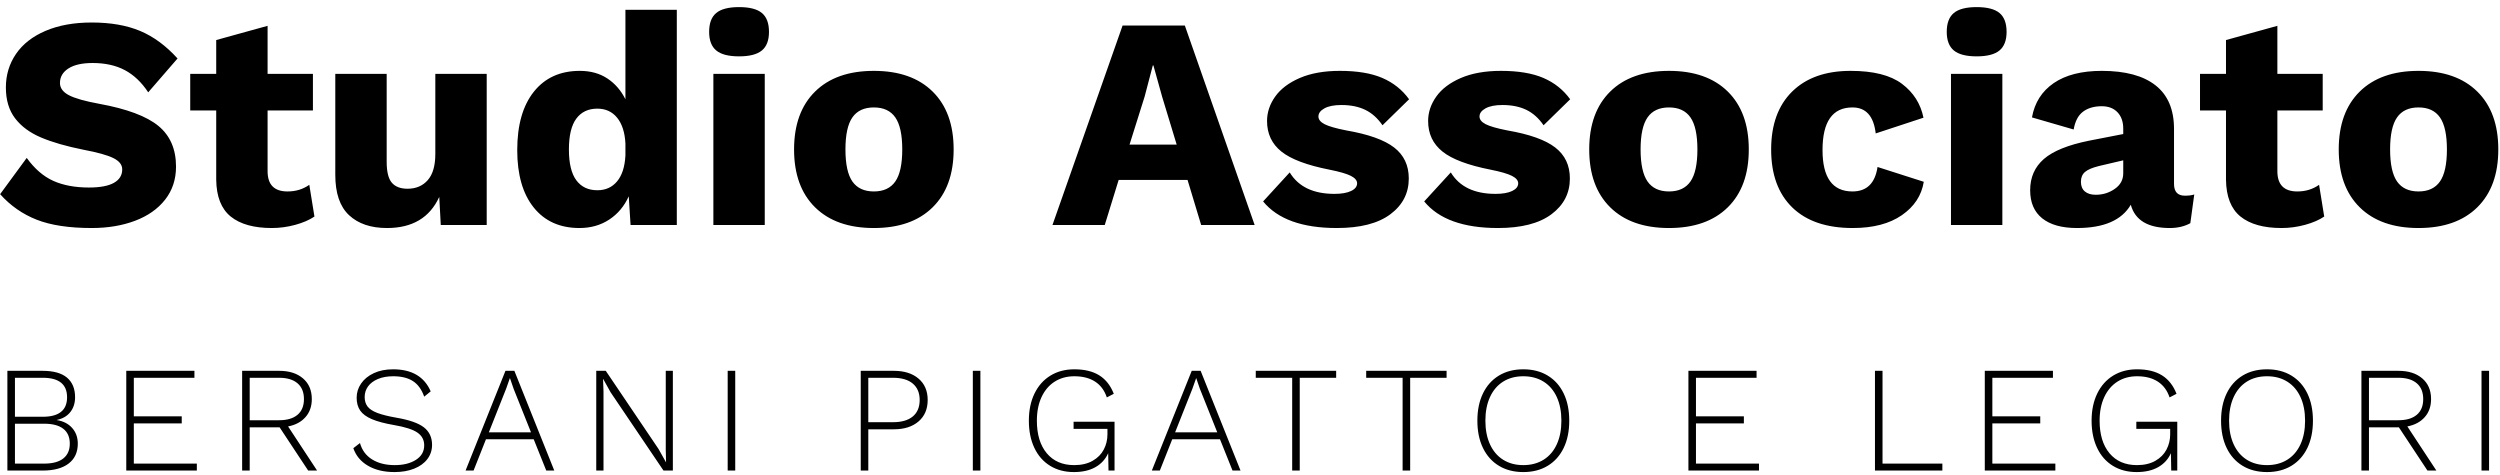
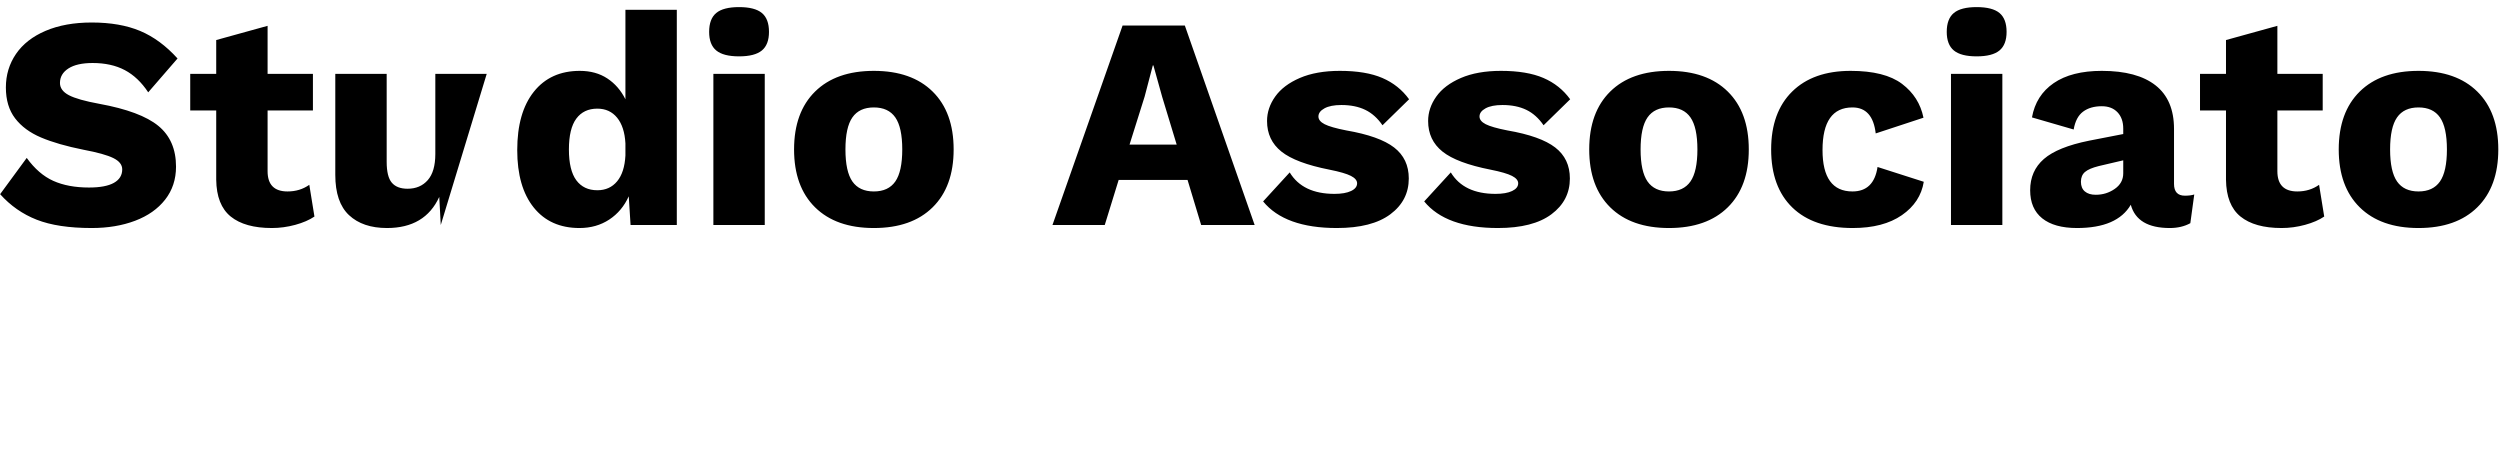
<svg xmlns="http://www.w3.org/2000/svg" width="300px" height="57px" viewBox="0 0 300 57" version="1.1">
  <title>logo</title>
  <desc>Created with Sketch.</desc>
  <g id="Page-1" stroke="none" stroke-width="1" fill="none" fill-rule="evenodd">
    <g id="index" transform="translate(-99, -35)" fill="#000000" fill-rule="nonzero">
      <g id="header" transform="translate(-1, -95)">
        <g id="logo" transform="translate(100, 130)">
-           <path d="M11.004,2.701 C13.277,2.701 15.217,3.04 16.825,3.717 C18.433,4.394 19.926,5.494 21.304,7.017 L17.786,11.079 C16.988,9.87 16.051,8.982 14.975,8.413 C13.9,7.845 12.612,7.561 11.113,7.561 C9.856,7.561 8.889,7.779 8.212,8.214 C7.535,8.649 7.196,9.229 7.196,9.955 C7.196,10.559 7.553,11.049 8.266,11.423 C8.979,11.798 10.194,12.143 11.911,12.457 C15.223,13.062 17.587,13.944 19.001,15.105 C20.415,16.265 21.123,17.897 21.123,20.001 C21.123,21.524 20.687,22.841 19.817,23.954 C18.947,25.066 17.744,25.912 16.209,26.492 C14.673,27.073 12.938,27.363 11.004,27.363 C8.296,27.363 6.096,27.03 4.404,26.365 C2.711,25.7 1.249,24.679 0.015,23.301 L3.207,18.949 C4.15,20.254 5.214,21.173 6.398,21.705 C7.583,22.237 9.01,22.503 10.678,22.503 C12.008,22.503 13.005,22.316 13.67,21.941 C14.335,21.566 14.667,21.028 14.667,20.327 C14.667,19.771 14.311,19.318 13.597,18.967 C12.884,18.616 11.693,18.284 10.025,17.97 C7.97,17.559 6.271,17.069 4.93,16.501 C3.588,15.933 2.548,15.165 1.811,14.198 C1.073,13.231 0.705,11.998 0.705,10.499 C0.705,9 1.11,7.658 1.919,6.473 C2.729,5.288 3.914,4.364 5.474,3.699 C7.033,3.034 8.877,2.701 11.004,2.701 Z M37.733,25.985 C37.128,26.396 36.361,26.728 35.43,26.982 C34.499,27.236 33.562,27.363 32.619,27.363 C30.467,27.363 28.823,26.903 27.687,25.985 C26.551,25.066 25.97,23.591 25.946,21.56 L25.946,13.255 L22.827,13.255 L22.827,8.867 L25.946,8.867 L25.946,4.805 L32.111,3.1 L32.111,8.867 L37.551,8.867 L37.551,13.255 L32.111,13.255 L32.111,20.545 C32.111,22.164 32.909,22.974 34.505,22.974 C35.496,22.974 36.367,22.708 37.116,22.177 L37.733,25.985 Z M58.405,8.867 L58.405,27 L52.892,27 L52.711,23.627 C51.575,26.118 49.483,27.363 46.437,27.363 C44.503,27.363 42.985,26.849 41.885,25.821 C40.785,24.794 40.235,23.18 40.235,20.98 L40.235,8.867 L46.401,8.867 L46.401,19.42 C46.401,20.605 46.606,21.439 47.017,21.923 C47.428,22.406 48.057,22.648 48.903,22.648 C49.918,22.648 50.728,22.303 51.333,21.614 C51.937,20.925 52.239,19.88 52.239,18.477 L52.239,8.867 L58.405,8.867 Z M81.217,1.178 L81.217,27 L75.668,27 L75.45,23.555 C74.918,24.739 74.138,25.67 73.111,26.347 C72.083,27.024 70.893,27.363 69.539,27.363 C67.193,27.363 65.362,26.541 64.044,24.897 C62.727,23.252 62.068,20.956 62.068,18.006 C62.068,15.008 62.733,12.675 64.062,11.006 C65.392,9.338 67.23,8.504 69.575,8.504 C70.856,8.504 71.956,8.806 72.875,9.411 C73.794,10.015 74.519,10.849 75.051,11.913 L75.051,1.178 L81.217,1.178 Z M71.678,22.829 C72.67,22.829 73.462,22.473 74.054,21.759 C74.646,21.046 74.979,20.013 75.051,18.659 L75.051,17.208 C74.979,15.878 74.646,14.851 74.054,14.125 C73.462,13.4 72.67,13.037 71.678,13.037 C70.59,13.037 69.75,13.436 69.158,14.234 C68.566,15.032 68.269,16.265 68.269,17.933 C68.269,19.602 68.566,20.835 69.158,21.633 C69.75,22.43 70.59,22.829 71.678,22.829 Z M88.687,6.763 C87.43,6.763 86.518,6.527 85.949,6.056 C85.381,5.585 85.097,4.841 85.097,3.826 C85.097,2.786 85.381,2.03 85.949,1.559 C86.518,1.087 87.43,0.852 88.687,0.852 C89.945,0.852 90.857,1.087 91.426,1.559 C91.994,2.03 92.278,2.786 92.278,3.826 C92.278,4.841 91.994,5.585 91.426,6.056 C90.857,6.527 89.945,6.763 88.687,6.763 Z M91.77,27 L85.605,27 L85.605,8.867 L91.77,8.867 L91.77,27 Z M104.862,8.504 C107.885,8.504 110.236,9.332 111.916,10.988 C113.597,12.644 114.437,14.959 114.437,17.933 C114.437,20.907 113.597,23.222 111.916,24.878 C110.236,26.535 107.885,27.363 104.862,27.363 C101.84,27.363 99.489,26.535 97.809,24.878 C96.128,23.222 95.288,20.907 95.288,17.933 C95.288,14.959 96.128,12.644 97.809,10.988 C99.489,9.332 101.84,8.504 104.862,8.504 Z M104.862,12.892 C103.702,12.892 102.844,13.291 102.287,14.089 C101.731,14.887 101.453,16.168 101.453,17.933 C101.453,19.698 101.731,20.98 102.287,21.778 C102.844,22.575 103.702,22.974 104.862,22.974 C106.023,22.974 106.881,22.575 107.437,21.778 C107.993,20.98 108.271,19.698 108.271,17.933 C108.271,16.168 107.993,14.887 107.437,14.089 C106.881,13.291 106.023,12.892 104.862,12.892 Z M142.507,21.596 L134.238,21.596 L132.57,27 L126.296,27 L134.71,3.064 L142.181,3.064 L150.558,27 L144.139,27 L142.507,21.596 Z M141.202,17.353 L139.461,11.623 L138.409,7.851 L138.337,7.851 L137.357,11.587 L135.544,17.353 L141.202,17.353 Z M160.423,27.363 C156.264,27.363 153.315,26.299 151.574,24.171 L154.765,20.69 C155.805,22.406 157.594,23.265 160.133,23.265 C160.979,23.265 161.644,23.15 162.127,22.92 C162.611,22.69 162.853,22.382 162.853,21.995 C162.853,21.657 162.605,21.361 162.109,21.107 C161.614,20.853 160.761,20.605 159.553,20.363 C156.845,19.831 154.916,19.106 153.768,18.187 C152.62,17.268 152.045,16.047 152.045,14.524 C152.045,13.485 152.372,12.505 153.025,11.587 C153.677,10.668 154.663,9.924 155.98,9.356 C157.298,8.788 158.9,8.504 160.786,8.504 C162.865,8.504 164.563,8.788 165.881,9.356 C167.199,9.924 168.269,10.777 169.091,11.913 L165.899,15.032 C165.319,14.186 164.63,13.569 163.832,13.182 C163.034,12.796 162.079,12.602 160.967,12.602 C160.097,12.602 159.42,12.735 158.936,13.001 C158.452,13.267 158.211,13.593 158.211,13.98 C158.211,14.343 158.458,14.651 158.954,14.905 C159.45,15.159 160.314,15.407 161.547,15.649 C164.207,16.108 166.123,16.791 167.295,17.698 C168.468,18.604 169.054,19.843 169.054,21.415 C169.054,23.18 168.317,24.612 166.842,25.713 C165.367,26.813 163.228,27.363 160.423,27.363 Z M179.753,27.363 C175.594,27.363 172.645,26.299 170.904,24.171 L174.095,20.69 C175.135,22.406 176.924,23.265 179.463,23.265 C180.309,23.265 180.974,23.15 181.458,22.92 C181.941,22.69 182.183,22.382 182.183,21.995 C182.183,21.657 181.935,21.361 181.439,21.107 C180.944,20.853 180.092,20.605 178.883,20.363 C176.175,19.831 174.247,19.106 173.098,18.187 C171.95,17.268 171.375,16.047 171.375,14.524 C171.375,13.485 171.702,12.505 172.355,11.587 C173.007,10.668 173.993,9.924 175.31,9.356 C176.628,8.788 178.23,8.504 180.116,8.504 C182.195,8.504 183.894,8.788 185.211,9.356 C186.529,9.924 187.599,10.777 188.421,11.913 L185.229,15.032 C184.649,14.186 183.96,13.569 183.162,13.182 C182.364,12.796 181.409,12.602 180.297,12.602 C179.427,12.602 178.75,12.735 178.266,13.001 C177.783,13.267 177.541,13.593 177.541,13.98 C177.541,14.343 177.789,14.651 178.284,14.905 C178.78,15.159 179.644,15.407 180.877,15.649 C183.537,16.108 185.453,16.791 186.626,17.698 C187.798,18.604 188.385,19.843 188.385,21.415 C188.385,23.18 187.647,24.612 186.172,25.713 C184.697,26.813 182.558,27.363 179.753,27.363 Z M200.28,8.504 C203.302,8.504 205.654,9.332 207.334,10.988 C209.014,12.644 209.854,14.959 209.854,17.933 C209.854,20.907 209.014,23.222 207.334,24.878 C205.654,26.535 203.302,27.363 200.28,27.363 C197.258,27.363 194.906,26.535 193.226,24.878 C191.546,23.222 190.706,20.907 190.706,17.933 C190.706,14.959 191.546,12.644 193.226,10.988 C194.906,9.332 197.258,8.504 200.28,8.504 Z M200.28,12.892 C199.119,12.892 198.261,13.291 197.705,14.089 C197.149,14.887 196.871,16.168 196.871,17.933 C196.871,19.698 197.149,20.98 197.705,21.778 C198.261,22.575 199.119,22.974 200.28,22.974 C201.441,22.974 202.299,22.575 202.855,21.778 C203.411,20.98 203.689,19.698 203.689,17.933 C203.689,16.168 203.411,14.887 202.855,14.089 C202.299,13.291 201.441,12.892 200.28,12.892 Z M222.076,8.504 C224.808,8.504 226.863,9.024 228.242,10.063 C229.62,11.103 230.478,12.457 230.817,14.125 L225.086,16.011 C224.845,13.932 223.914,12.892 222.294,12.892 C219.9,12.892 218.703,14.597 218.703,18.006 C218.703,21.318 219.9,22.974 222.294,22.974 C224.01,22.974 225.014,21.995 225.304,20.037 L230.853,21.814 C230.587,23.458 229.71,24.794 228.223,25.821 C226.737,26.849 224.772,27.363 222.33,27.363 C219.187,27.363 216.769,26.541 215.077,24.897 C213.384,23.252 212.538,20.931 212.538,17.933 C212.538,14.959 213.378,12.644 215.059,10.988 C216.739,9.332 219.078,8.504 222.076,8.504 Z M237.199,6.763 C235.942,6.763 235.03,6.527 234.461,6.056 C233.893,5.585 233.609,4.841 233.609,3.826 C233.609,2.786 233.893,2.03 234.461,1.559 C235.03,1.087 235.942,0.852 237.199,0.852 C238.457,0.852 239.369,1.087 239.938,1.559 C240.506,2.03 240.79,2.786 240.79,3.826 C240.79,4.841 240.506,5.585 239.938,6.056 C239.369,6.527 238.457,6.763 237.199,6.763 Z M240.282,27 L234.117,27 L234.117,8.867 L240.282,8.867 L240.282,27 Z M262.187,23.482 C262.647,23.482 263.021,23.434 263.311,23.337 L262.84,26.782 C262.139,27.169 261.317,27.363 260.374,27.363 C257.763,27.363 256.203,26.432 255.695,24.57 C254.607,26.432 252.456,27.363 249.24,27.363 C247.427,27.363 246.036,26.976 245.069,26.202 C244.102,25.428 243.619,24.304 243.619,22.829 C243.619,21.282 244.169,20.031 245.269,19.076 C246.369,18.121 248.176,17.389 250.691,16.882 L254.789,16.084 L254.789,15.431 C254.789,14.609 254.559,13.956 254.1,13.473 C253.64,12.989 253.012,12.747 252.214,12.747 C251.295,12.747 250.546,12.965 249.965,13.4 C249.385,13.835 249.01,14.548 248.841,15.54 L243.836,14.089 C244.151,12.324 245.021,10.952 246.447,9.973 C247.874,8.994 249.796,8.504 252.214,8.504 C255.043,8.504 257.194,9.084 258.669,10.245 C260.144,11.405 260.882,13.146 260.882,15.467 L260.882,22.068 C260.882,23.011 261.317,23.482 262.187,23.482 Z M251.489,23.373 C252.335,23.373 253.096,23.138 253.773,22.666 C254.45,22.195 254.789,21.572 254.789,20.798 L254.789,19.239 L251.851,19.928 C251.078,20.121 250.527,20.357 250.201,20.635 C249.875,20.913 249.711,21.306 249.711,21.814 C249.711,22.322 249.869,22.708 250.183,22.974 C250.497,23.24 250.932,23.373 251.489,23.373 Z M278.906,25.985 C278.302,26.396 277.534,26.728 276.603,26.982 C275.672,27.236 274.735,27.363 273.793,27.363 C271.641,27.363 269.997,26.903 268.86,25.985 C267.724,25.066 267.144,23.591 267.119,21.56 L267.119,13.255 L264.001,13.255 L264.001,8.867 L267.119,8.867 L267.119,4.805 L273.285,3.1 L273.285,8.867 L278.725,8.867 L278.725,13.255 L273.285,13.255 L273.285,20.545 C273.285,22.164 274.083,22.974 275.678,22.974 C276.67,22.974 277.54,22.708 278.29,22.177 L278.906,25.985 Z M290.221,8.504 C293.244,8.504 295.595,9.332 297.275,10.988 C298.956,12.644 299.796,14.959 299.796,17.933 C299.796,20.907 298.956,23.222 297.275,24.878 C295.595,26.535 293.244,27.363 290.221,27.363 C287.199,27.363 284.848,26.535 283.167,24.878 C281.487,23.222 280.647,20.907 280.647,17.933 C280.647,14.959 281.487,12.644 283.167,10.988 C284.848,9.332 287.199,8.504 290.221,8.504 Z M290.221,12.892 C289.061,12.892 288.202,13.291 287.646,14.089 C287.09,14.887 286.812,16.168 286.812,17.933 C286.812,19.698 287.09,20.98 287.646,21.778 C288.202,22.575 289.061,22.974 290.221,22.974 C291.382,22.974 292.24,22.575 292.796,21.778 C293.352,20.98 293.63,19.698 293.63,17.933 C293.63,16.168 293.352,14.887 292.796,14.089 C292.24,13.291 291.382,12.892 290.221,12.892 Z" id="StudioAssociato" />
-           <path d="M0.886,44.499 L5.111,44.499 C6.417,44.499 7.393,44.771 8.039,45.315 C8.686,45.859 9.01,46.644 9.01,47.672 C9.01,48.373 8.819,48.966 8.438,49.449 C8.058,49.933 7.517,50.247 6.815,50.392 L6.815,50.41 C7.589,50.531 8.203,50.845 8.656,51.353 C9.109,51.861 9.336,52.489 9.336,53.239 C9.336,54.266 8.97,55.061 8.239,55.623 C7.508,56.186 6.465,56.467 5.111,56.467 L0.886,56.467 L0.886,44.499 Z M5.129,50.011 C7.075,50.011 8.049,49.231 8.049,47.672 C8.049,46.113 7.075,45.333 5.129,45.333 L1.793,45.333 L1.793,50.011 L5.129,50.011 Z M5.292,55.633 C6.308,55.633 7.075,55.427 7.595,55.016 C8.115,54.605 8.375,54.013 8.375,53.239 C8.375,52.453 8.115,51.858 7.595,51.453 C7.075,51.048 6.308,50.845 5.292,50.845 L1.793,50.845 L1.793,55.633 L5.292,55.633 Z M23.621,55.633 L23.621,56.467 L15.153,56.467 L15.153,44.499 L23.331,44.499 L23.331,45.333 L16.059,45.333 L16.059,49.957 L21.808,49.957 L21.808,50.809 L16.059,50.809 L16.059,55.633 L23.621,55.633 Z M36.981,56.467 L33.554,51.281 L29.964,51.281 L29.964,56.467 L29.057,56.467 L29.057,44.499 L33.5,44.499 C34.697,44.499 35.649,44.801 36.356,45.405 C37.063,46.01 37.417,46.838 37.417,47.89 C37.417,48.76 37.163,49.482 36.655,50.057 C36.147,50.631 35.452,51.002 34.57,51.172 L38.051,56.467 L36.981,56.467 Z M29.964,50.428 L33.482,50.428 C34.449,50.428 35.189,50.211 35.703,49.775 C36.217,49.34 36.474,48.712 36.474,47.89 C36.474,47.068 36.217,46.436 35.703,45.995 C35.189,45.553 34.449,45.333 33.482,45.333 L29.964,45.333 L29.964,50.428 Z M47.168,44.317 C49.417,44.317 50.922,45.2 51.683,46.965 L50.904,47.599 C50.602,46.741 50.151,46.119 49.553,45.732 C48.954,45.345 48.166,45.151 47.186,45.151 C46.485,45.151 45.875,45.26 45.355,45.478 C44.835,45.695 44.439,45.992 44.167,46.366 C43.895,46.741 43.759,47.164 43.759,47.636 C43.759,48.095 43.874,48.476 44.104,48.778 C44.333,49.08 44.723,49.337 45.273,49.549 C45.823,49.76 46.582,49.951 47.549,50.12 C49.109,50.386 50.215,50.773 50.867,51.281 C51.52,51.788 51.847,52.489 51.847,53.384 C51.847,54.025 51.659,54.593 51.285,55.089 C50.91,55.584 50.381,55.968 49.698,56.24 C49.015,56.512 48.232,56.648 47.35,56.648 C46.092,56.648 45.032,56.397 44.167,55.895 C43.303,55.394 42.714,54.69 42.399,53.783 L43.197,53.166 C43.439,54.025 43.925,54.681 44.657,55.134 C45.388,55.587 46.292,55.814 47.368,55.814 C48.407,55.814 49.257,55.602 49.915,55.179 C50.574,54.756 50.904,54.176 50.904,53.438 C50.904,52.798 50.635,52.29 50.097,51.915 C49.559,51.54 48.625,51.238 47.295,51.009 C46.171,50.815 45.282,50.579 44.63,50.301 C43.977,50.023 43.508,49.679 43.224,49.268 C42.94,48.857 42.798,48.343 42.798,47.726 C42.798,47.11 42.976,46.542 43.333,46.022 C43.69,45.502 44.197,45.088 44.856,44.78 C45.515,44.471 46.286,44.317 47.168,44.317 Z M64.046,52.713 L58.316,52.713 L56.829,56.467 L55.868,56.467 L60.655,44.499 L61.725,44.499 L66.513,56.467 L65.551,56.467 L64.046,52.713 Z M63.72,51.879 L61.635,46.657 L61.199,45.387 L61.181,45.387 L60.746,46.62 L58.661,51.879 L63.72,51.879 Z M80.743,56.467 L79.619,56.467 L73.272,47.074 L72.384,45.478 L72.366,45.478 L72.42,46.983 L72.42,56.467 L71.55,56.467 L71.55,44.499 L72.692,44.499 L79.021,53.874 L79.927,55.487 L79.891,53.982 L79.891,44.499 L80.743,44.499 L80.743,56.467 Z M88.228,56.467 L87.322,56.467 L87.322,44.499 L88.228,44.499 L88.228,56.467 Z M107.26,44.499 C108.505,44.499 109.494,44.81 110.225,45.433 C110.956,46.055 111.322,46.91 111.322,47.998 C111.322,49.086 110.956,49.945 110.225,50.573 C109.494,51.202 108.505,51.516 107.26,51.516 L104.196,51.516 L104.196,56.467 L103.289,56.467 L103.289,44.499 L107.26,44.499 Z M107.151,50.664 C108.191,50.664 108.986,50.434 109.536,49.975 C110.086,49.516 110.361,48.857 110.361,47.998 C110.361,47.152 110.086,46.496 109.536,46.031 C108.986,45.566 108.191,45.333 107.151,45.333 L104.196,45.333 L104.196,50.664 L107.151,50.664 Z M117.647,56.467 L116.74,56.467 L116.74,44.499 L117.647,44.499 L117.647,56.467 Z M133.745,50.61 L133.745,56.467 L133.02,56.467 L132.983,54.381 C132.657,55.107 132.146,55.666 131.451,56.059 C130.756,56.452 129.895,56.648 128.867,56.648 C127.779,56.648 126.827,56.397 126.011,55.895 C125.195,55.394 124.567,54.678 124.125,53.747 C123.684,52.816 123.463,51.728 123.463,50.483 C123.463,49.238 123.69,48.15 124.143,47.219 C124.597,46.288 125.234,45.572 126.057,45.07 C126.879,44.568 127.834,44.317 128.922,44.317 C130.143,44.317 131.14,44.559 131.914,45.043 C132.687,45.526 133.268,46.264 133.654,47.255 L132.82,47.69 C132.542,46.856 132.074,46.224 131.415,45.795 C130.756,45.366 129.925,45.151 128.922,45.151 C128.027,45.151 127.241,45.366 126.564,45.795 C125.887,46.224 125.361,46.841 124.987,47.645 C124.612,48.449 124.425,49.395 124.425,50.483 C124.425,52.139 124.82,53.441 125.612,54.39 C126.404,55.339 127.501,55.814 128.903,55.814 C129.774,55.814 130.511,55.642 131.116,55.297 C131.72,54.953 132.167,54.499 132.458,53.937 C132.748,53.375 132.893,52.774 132.893,52.133 L132.893,51.462 L128.831,51.462 L128.831,50.61 L133.745,50.61 Z M146.398,52.713 L140.668,52.713 L139.181,56.467 L138.22,56.467 L143.007,44.499 L144.077,44.499 L148.864,56.467 L147.903,56.467 L146.398,52.713 Z M146.072,51.879 L143.986,46.657 L143.551,45.387 L143.533,45.387 L143.098,46.62 L141.013,51.879 L146.072,51.879 Z M160.339,45.333 L155.969,45.333 L155.969,56.467 L155.062,56.467 L155.062,45.333 L150.692,45.333 L150.692,44.499 L160.339,44.499 L160.339,45.333 Z M173.59,45.333 L169.22,45.333 L169.22,56.467 L168.313,56.467 L168.313,45.333 L163.943,45.333 L163.943,44.499 L173.59,44.499 L173.59,45.333 Z M182.798,44.317 C183.922,44.317 184.898,44.568 185.726,45.07 C186.554,45.572 187.192,46.285 187.639,47.21 C188.087,48.134 188.31,49.225 188.31,50.483 C188.31,51.74 188.087,52.831 187.639,53.756 C187.192,54.681 186.554,55.394 185.726,55.895 C184.898,56.397 183.922,56.648 182.798,56.648 C181.674,56.648 180.697,56.397 179.869,55.895 C179.041,55.394 178.404,54.681 177.956,53.756 C177.509,52.831 177.285,51.74 177.285,50.483 C177.285,49.225 177.509,48.134 177.956,47.21 C178.404,46.285 179.041,45.572 179.869,45.07 C180.697,44.568 181.674,44.317 182.798,44.317 Z M182.798,45.151 C181.867,45.151 181.06,45.366 180.377,45.795 C179.694,46.224 179.168,46.841 178.799,47.645 C178.431,48.449 178.246,49.395 178.246,50.483 C178.246,51.571 178.431,52.517 178.799,53.321 C179.168,54.124 179.694,54.741 180.377,55.17 C181.06,55.599 181.867,55.814 182.798,55.814 C183.729,55.814 184.539,55.599 185.228,55.17 C185.917,54.741 186.446,54.124 186.814,53.321 C187.183,52.517 187.367,51.571 187.367,50.483 C187.367,49.395 187.183,48.449 186.814,47.645 C186.446,46.841 185.917,46.224 185.228,45.795 C184.539,45.366 183.729,45.151 182.798,45.151 Z M211.078,55.633 L211.078,56.467 L202.61,56.467 L202.61,44.499 L210.788,44.499 L210.788,45.333 L203.516,45.333 L203.516,49.957 L209.265,49.957 L209.265,50.809 L203.516,50.809 L203.516,55.633 L211.078,55.633 Z M233.084,55.633 L233.084,56.467 L224.996,56.467 L224.996,44.499 L225.903,44.499 L225.903,55.633 L233.084,55.633 Z M246.643,55.633 L246.643,56.467 L238.175,56.467 L238.175,44.499 L246.353,44.499 L246.353,45.333 L239.082,45.333 L239.082,49.957 L244.83,49.957 L244.83,50.809 L239.082,50.809 L239.082,55.633 L246.643,55.633 Z M261.273,50.61 L261.273,56.467 L260.548,56.467 L260.511,54.381 C260.185,55.107 259.674,55.666 258.979,56.059 C258.284,56.452 257.423,56.648 256.395,56.648 C255.307,56.648 254.355,56.397 253.539,55.895 C252.723,55.394 252.095,54.678 251.653,53.747 C251.212,52.816 250.991,51.728 250.991,50.483 C250.991,49.238 251.218,48.15 251.671,47.219 C252.125,46.288 252.762,45.572 253.585,45.07 C254.407,44.568 255.362,44.317 256.45,44.317 C257.671,44.317 258.668,44.559 259.442,45.043 C260.215,45.526 260.796,46.264 261.182,47.255 L260.348,47.69 C260.07,46.856 259.602,46.224 258.943,45.795 C258.284,45.366 257.453,45.151 256.45,45.151 C255.555,45.151 254.769,45.366 254.092,45.795 C253.415,46.224 252.889,46.841 252.515,47.645 C252.14,48.449 251.953,49.395 251.953,50.483 C251.953,52.139 252.348,53.441 253.14,54.39 C253.932,55.339 255.029,55.814 256.431,55.814 C257.302,55.814 258.039,55.642 258.644,55.297 C259.248,54.953 259.695,54.499 259.986,53.937 C260.276,53.375 260.421,52.774 260.421,52.133 L260.421,51.462 L256.359,51.462 L256.359,50.61 L261.273,50.61 Z M272.04,44.317 C273.165,44.317 274.141,44.568 274.969,45.07 C275.797,45.572 276.435,46.285 276.882,47.21 C277.329,48.134 277.553,49.225 277.553,50.483 C277.553,51.74 277.329,52.831 276.882,53.756 C276.435,54.681 275.797,55.394 274.969,55.895 C274.141,56.397 273.165,56.648 272.04,56.648 C270.916,56.648 269.94,56.397 269.112,55.895 C268.284,55.394 267.646,54.681 267.199,53.756 C266.751,52.831 266.528,51.74 266.528,50.483 C266.528,49.225 266.751,48.134 267.199,47.21 C267.646,46.285 268.284,45.572 269.112,45.07 C269.94,44.568 270.916,44.317 272.04,44.317 Z M272.04,45.151 C271.109,45.151 270.303,45.366 269.619,45.795 C268.936,46.224 268.411,46.841 268.042,47.645 C267.673,48.449 267.489,49.395 267.489,50.483 C267.489,51.571 267.673,52.517 268.042,53.321 C268.411,54.124 268.936,54.741 269.619,55.17 C270.303,55.599 271.109,55.814 272.04,55.814 C272.971,55.814 273.781,55.599 274.47,55.17 C275.159,54.741 275.688,54.124 276.057,53.321 C276.426,52.517 276.61,51.571 276.61,50.483 C276.61,49.395 276.426,48.449 276.057,47.645 C275.688,46.841 275.159,46.224 274.47,45.795 C273.781,45.366 272.971,45.151 272.04,45.151 Z M291.294,56.467 L287.867,51.281 L284.276,51.281 L284.276,56.467 L283.37,56.467 L283.37,44.499 L287.812,44.499 C289.009,44.499 289.961,44.801 290.668,45.405 C291.375,46.01 291.729,46.838 291.729,47.89 C291.729,48.76 291.475,49.482 290.967,50.057 C290.46,50.631 289.765,51.002 288.882,51.172 L292.364,56.467 L291.294,56.467 Z M284.276,50.428 L287.794,50.428 C288.761,50.428 289.502,50.211 290.015,49.775 C290.529,49.34 290.786,48.712 290.786,47.89 C290.786,47.068 290.529,46.436 290.015,45.995 C289.502,45.553 288.761,45.333 287.794,45.333 L284.276,45.333 L284.276,50.428 Z M298.688,56.467 L297.782,56.467 L297.782,44.499 L298.688,44.499 L298.688,56.467 Z" id="BERSANIPIGATTOELEGORI" />
+           <path d="M11.004,2.701 C13.277,2.701 15.217,3.04 16.825,3.717 C18.433,4.394 19.926,5.494 21.304,7.017 L17.786,11.079 C16.988,9.87 16.051,8.982 14.975,8.413 C13.9,7.845 12.612,7.561 11.113,7.561 C9.856,7.561 8.889,7.779 8.212,8.214 C7.535,8.649 7.196,9.229 7.196,9.955 C7.196,10.559 7.553,11.049 8.266,11.423 C8.979,11.798 10.194,12.143 11.911,12.457 C15.223,13.062 17.587,13.944 19.001,15.105 C20.415,16.265 21.123,17.897 21.123,20.001 C21.123,21.524 20.687,22.841 19.817,23.954 C18.947,25.066 17.744,25.912 16.209,26.492 C14.673,27.073 12.938,27.363 11.004,27.363 C8.296,27.363 6.096,27.03 4.404,26.365 C2.711,25.7 1.249,24.679 0.015,23.301 L3.207,18.949 C4.15,20.254 5.214,21.173 6.398,21.705 C7.583,22.237 9.01,22.503 10.678,22.503 C12.008,22.503 13.005,22.316 13.67,21.941 C14.335,21.566 14.667,21.028 14.667,20.327 C14.667,19.771 14.311,19.318 13.597,18.967 C12.884,18.616 11.693,18.284 10.025,17.97 C7.97,17.559 6.271,17.069 4.93,16.501 C3.588,15.933 2.548,15.165 1.811,14.198 C1.073,13.231 0.705,11.998 0.705,10.499 C0.705,9 1.11,7.658 1.919,6.473 C2.729,5.288 3.914,4.364 5.474,3.699 C7.033,3.034 8.877,2.701 11.004,2.701 Z M37.733,25.985 C37.128,26.396 36.361,26.728 35.43,26.982 C34.499,27.236 33.562,27.363 32.619,27.363 C30.467,27.363 28.823,26.903 27.687,25.985 C26.551,25.066 25.97,23.591 25.946,21.56 L25.946,13.255 L22.827,13.255 L22.827,8.867 L25.946,8.867 L25.946,4.805 L32.111,3.1 L32.111,8.867 L37.551,8.867 L37.551,13.255 L32.111,13.255 L32.111,20.545 C32.111,22.164 32.909,22.974 34.505,22.974 C35.496,22.974 36.367,22.708 37.116,22.177 L37.733,25.985 Z M58.405,8.867 L52.892,27 L52.711,23.627 C51.575,26.118 49.483,27.363 46.437,27.363 C44.503,27.363 42.985,26.849 41.885,25.821 C40.785,24.794 40.235,23.18 40.235,20.98 L40.235,8.867 L46.401,8.867 L46.401,19.42 C46.401,20.605 46.606,21.439 47.017,21.923 C47.428,22.406 48.057,22.648 48.903,22.648 C49.918,22.648 50.728,22.303 51.333,21.614 C51.937,20.925 52.239,19.88 52.239,18.477 L52.239,8.867 L58.405,8.867 Z M81.217,1.178 L81.217,27 L75.668,27 L75.45,23.555 C74.918,24.739 74.138,25.67 73.111,26.347 C72.083,27.024 70.893,27.363 69.539,27.363 C67.193,27.363 65.362,26.541 64.044,24.897 C62.727,23.252 62.068,20.956 62.068,18.006 C62.068,15.008 62.733,12.675 64.062,11.006 C65.392,9.338 67.23,8.504 69.575,8.504 C70.856,8.504 71.956,8.806 72.875,9.411 C73.794,10.015 74.519,10.849 75.051,11.913 L75.051,1.178 L81.217,1.178 Z M71.678,22.829 C72.67,22.829 73.462,22.473 74.054,21.759 C74.646,21.046 74.979,20.013 75.051,18.659 L75.051,17.208 C74.979,15.878 74.646,14.851 74.054,14.125 C73.462,13.4 72.67,13.037 71.678,13.037 C70.59,13.037 69.75,13.436 69.158,14.234 C68.566,15.032 68.269,16.265 68.269,17.933 C68.269,19.602 68.566,20.835 69.158,21.633 C69.75,22.43 70.59,22.829 71.678,22.829 Z M88.687,6.763 C87.43,6.763 86.518,6.527 85.949,6.056 C85.381,5.585 85.097,4.841 85.097,3.826 C85.097,2.786 85.381,2.03 85.949,1.559 C86.518,1.087 87.43,0.852 88.687,0.852 C89.945,0.852 90.857,1.087 91.426,1.559 C91.994,2.03 92.278,2.786 92.278,3.826 C92.278,4.841 91.994,5.585 91.426,6.056 C90.857,6.527 89.945,6.763 88.687,6.763 Z M91.77,27 L85.605,27 L85.605,8.867 L91.77,8.867 L91.77,27 Z M104.862,8.504 C107.885,8.504 110.236,9.332 111.916,10.988 C113.597,12.644 114.437,14.959 114.437,17.933 C114.437,20.907 113.597,23.222 111.916,24.878 C110.236,26.535 107.885,27.363 104.862,27.363 C101.84,27.363 99.489,26.535 97.809,24.878 C96.128,23.222 95.288,20.907 95.288,17.933 C95.288,14.959 96.128,12.644 97.809,10.988 C99.489,9.332 101.84,8.504 104.862,8.504 Z M104.862,12.892 C103.702,12.892 102.844,13.291 102.287,14.089 C101.731,14.887 101.453,16.168 101.453,17.933 C101.453,19.698 101.731,20.98 102.287,21.778 C102.844,22.575 103.702,22.974 104.862,22.974 C106.023,22.974 106.881,22.575 107.437,21.778 C107.993,20.98 108.271,19.698 108.271,17.933 C108.271,16.168 107.993,14.887 107.437,14.089 C106.881,13.291 106.023,12.892 104.862,12.892 Z M142.507,21.596 L134.238,21.596 L132.57,27 L126.296,27 L134.71,3.064 L142.181,3.064 L150.558,27 L144.139,27 L142.507,21.596 Z M141.202,17.353 L139.461,11.623 L138.409,7.851 L138.337,7.851 L137.357,11.587 L135.544,17.353 L141.202,17.353 Z M160.423,27.363 C156.264,27.363 153.315,26.299 151.574,24.171 L154.765,20.69 C155.805,22.406 157.594,23.265 160.133,23.265 C160.979,23.265 161.644,23.15 162.127,22.92 C162.611,22.69 162.853,22.382 162.853,21.995 C162.853,21.657 162.605,21.361 162.109,21.107 C161.614,20.853 160.761,20.605 159.553,20.363 C156.845,19.831 154.916,19.106 153.768,18.187 C152.62,17.268 152.045,16.047 152.045,14.524 C152.045,13.485 152.372,12.505 153.025,11.587 C153.677,10.668 154.663,9.924 155.98,9.356 C157.298,8.788 158.9,8.504 160.786,8.504 C162.865,8.504 164.563,8.788 165.881,9.356 C167.199,9.924 168.269,10.777 169.091,11.913 L165.899,15.032 C165.319,14.186 164.63,13.569 163.832,13.182 C163.034,12.796 162.079,12.602 160.967,12.602 C160.097,12.602 159.42,12.735 158.936,13.001 C158.452,13.267 158.211,13.593 158.211,13.98 C158.211,14.343 158.458,14.651 158.954,14.905 C159.45,15.159 160.314,15.407 161.547,15.649 C164.207,16.108 166.123,16.791 167.295,17.698 C168.468,18.604 169.054,19.843 169.054,21.415 C169.054,23.18 168.317,24.612 166.842,25.713 C165.367,26.813 163.228,27.363 160.423,27.363 Z M179.753,27.363 C175.594,27.363 172.645,26.299 170.904,24.171 L174.095,20.69 C175.135,22.406 176.924,23.265 179.463,23.265 C180.309,23.265 180.974,23.15 181.458,22.92 C181.941,22.69 182.183,22.382 182.183,21.995 C182.183,21.657 181.935,21.361 181.439,21.107 C180.944,20.853 180.092,20.605 178.883,20.363 C176.175,19.831 174.247,19.106 173.098,18.187 C171.95,17.268 171.375,16.047 171.375,14.524 C171.375,13.485 171.702,12.505 172.355,11.587 C173.007,10.668 173.993,9.924 175.31,9.356 C176.628,8.788 178.23,8.504 180.116,8.504 C182.195,8.504 183.894,8.788 185.211,9.356 C186.529,9.924 187.599,10.777 188.421,11.913 L185.229,15.032 C184.649,14.186 183.96,13.569 183.162,13.182 C182.364,12.796 181.409,12.602 180.297,12.602 C179.427,12.602 178.75,12.735 178.266,13.001 C177.783,13.267 177.541,13.593 177.541,13.98 C177.541,14.343 177.789,14.651 178.284,14.905 C178.78,15.159 179.644,15.407 180.877,15.649 C183.537,16.108 185.453,16.791 186.626,17.698 C187.798,18.604 188.385,19.843 188.385,21.415 C188.385,23.18 187.647,24.612 186.172,25.713 C184.697,26.813 182.558,27.363 179.753,27.363 Z M200.28,8.504 C203.302,8.504 205.654,9.332 207.334,10.988 C209.014,12.644 209.854,14.959 209.854,17.933 C209.854,20.907 209.014,23.222 207.334,24.878 C205.654,26.535 203.302,27.363 200.28,27.363 C197.258,27.363 194.906,26.535 193.226,24.878 C191.546,23.222 190.706,20.907 190.706,17.933 C190.706,14.959 191.546,12.644 193.226,10.988 C194.906,9.332 197.258,8.504 200.28,8.504 Z M200.28,12.892 C199.119,12.892 198.261,13.291 197.705,14.089 C197.149,14.887 196.871,16.168 196.871,17.933 C196.871,19.698 197.149,20.98 197.705,21.778 C198.261,22.575 199.119,22.974 200.28,22.974 C201.441,22.974 202.299,22.575 202.855,21.778 C203.411,20.98 203.689,19.698 203.689,17.933 C203.689,16.168 203.411,14.887 202.855,14.089 C202.299,13.291 201.441,12.892 200.28,12.892 Z M222.076,8.504 C224.808,8.504 226.863,9.024 228.242,10.063 C229.62,11.103 230.478,12.457 230.817,14.125 L225.086,16.011 C224.845,13.932 223.914,12.892 222.294,12.892 C219.9,12.892 218.703,14.597 218.703,18.006 C218.703,21.318 219.9,22.974 222.294,22.974 C224.01,22.974 225.014,21.995 225.304,20.037 L230.853,21.814 C230.587,23.458 229.71,24.794 228.223,25.821 C226.737,26.849 224.772,27.363 222.33,27.363 C219.187,27.363 216.769,26.541 215.077,24.897 C213.384,23.252 212.538,20.931 212.538,17.933 C212.538,14.959 213.378,12.644 215.059,10.988 C216.739,9.332 219.078,8.504 222.076,8.504 Z M237.199,6.763 C235.942,6.763 235.03,6.527 234.461,6.056 C233.893,5.585 233.609,4.841 233.609,3.826 C233.609,2.786 233.893,2.03 234.461,1.559 C235.03,1.087 235.942,0.852 237.199,0.852 C238.457,0.852 239.369,1.087 239.938,1.559 C240.506,2.03 240.79,2.786 240.79,3.826 C240.79,4.841 240.506,5.585 239.938,6.056 C239.369,6.527 238.457,6.763 237.199,6.763 Z M240.282,27 L234.117,27 L234.117,8.867 L240.282,8.867 L240.282,27 Z M262.187,23.482 C262.647,23.482 263.021,23.434 263.311,23.337 L262.84,26.782 C262.139,27.169 261.317,27.363 260.374,27.363 C257.763,27.363 256.203,26.432 255.695,24.57 C254.607,26.432 252.456,27.363 249.24,27.363 C247.427,27.363 246.036,26.976 245.069,26.202 C244.102,25.428 243.619,24.304 243.619,22.829 C243.619,21.282 244.169,20.031 245.269,19.076 C246.369,18.121 248.176,17.389 250.691,16.882 L254.789,16.084 L254.789,15.431 C254.789,14.609 254.559,13.956 254.1,13.473 C253.64,12.989 253.012,12.747 252.214,12.747 C251.295,12.747 250.546,12.965 249.965,13.4 C249.385,13.835 249.01,14.548 248.841,15.54 L243.836,14.089 C244.151,12.324 245.021,10.952 246.447,9.973 C247.874,8.994 249.796,8.504 252.214,8.504 C255.043,8.504 257.194,9.084 258.669,10.245 C260.144,11.405 260.882,13.146 260.882,15.467 L260.882,22.068 C260.882,23.011 261.317,23.482 262.187,23.482 Z M251.489,23.373 C252.335,23.373 253.096,23.138 253.773,22.666 C254.45,22.195 254.789,21.572 254.789,20.798 L254.789,19.239 L251.851,19.928 C251.078,20.121 250.527,20.357 250.201,20.635 C249.875,20.913 249.711,21.306 249.711,21.814 C249.711,22.322 249.869,22.708 250.183,22.974 C250.497,23.24 250.932,23.373 251.489,23.373 Z M278.906,25.985 C278.302,26.396 277.534,26.728 276.603,26.982 C275.672,27.236 274.735,27.363 273.793,27.363 C271.641,27.363 269.997,26.903 268.86,25.985 C267.724,25.066 267.144,23.591 267.119,21.56 L267.119,13.255 L264.001,13.255 L264.001,8.867 L267.119,8.867 L267.119,4.805 L273.285,3.1 L273.285,8.867 L278.725,8.867 L278.725,13.255 L273.285,13.255 L273.285,20.545 C273.285,22.164 274.083,22.974 275.678,22.974 C276.67,22.974 277.54,22.708 278.29,22.177 L278.906,25.985 Z M290.221,8.504 C293.244,8.504 295.595,9.332 297.275,10.988 C298.956,12.644 299.796,14.959 299.796,17.933 C299.796,20.907 298.956,23.222 297.275,24.878 C295.595,26.535 293.244,27.363 290.221,27.363 C287.199,27.363 284.848,26.535 283.167,24.878 C281.487,23.222 280.647,20.907 280.647,17.933 C280.647,14.959 281.487,12.644 283.167,10.988 C284.848,9.332 287.199,8.504 290.221,8.504 Z M290.221,12.892 C289.061,12.892 288.202,13.291 287.646,14.089 C287.09,14.887 286.812,16.168 286.812,17.933 C286.812,19.698 287.09,20.98 287.646,21.778 C288.202,22.575 289.061,22.974 290.221,22.974 C291.382,22.974 292.24,22.575 292.796,21.778 C293.352,20.98 293.63,19.698 293.63,17.933 C293.63,16.168 293.352,14.887 292.796,14.089 C292.24,13.291 291.382,12.892 290.221,12.892 Z" id="StudioAssociato" />
        </g>
      </g>
    </g>
  </g>
</svg>